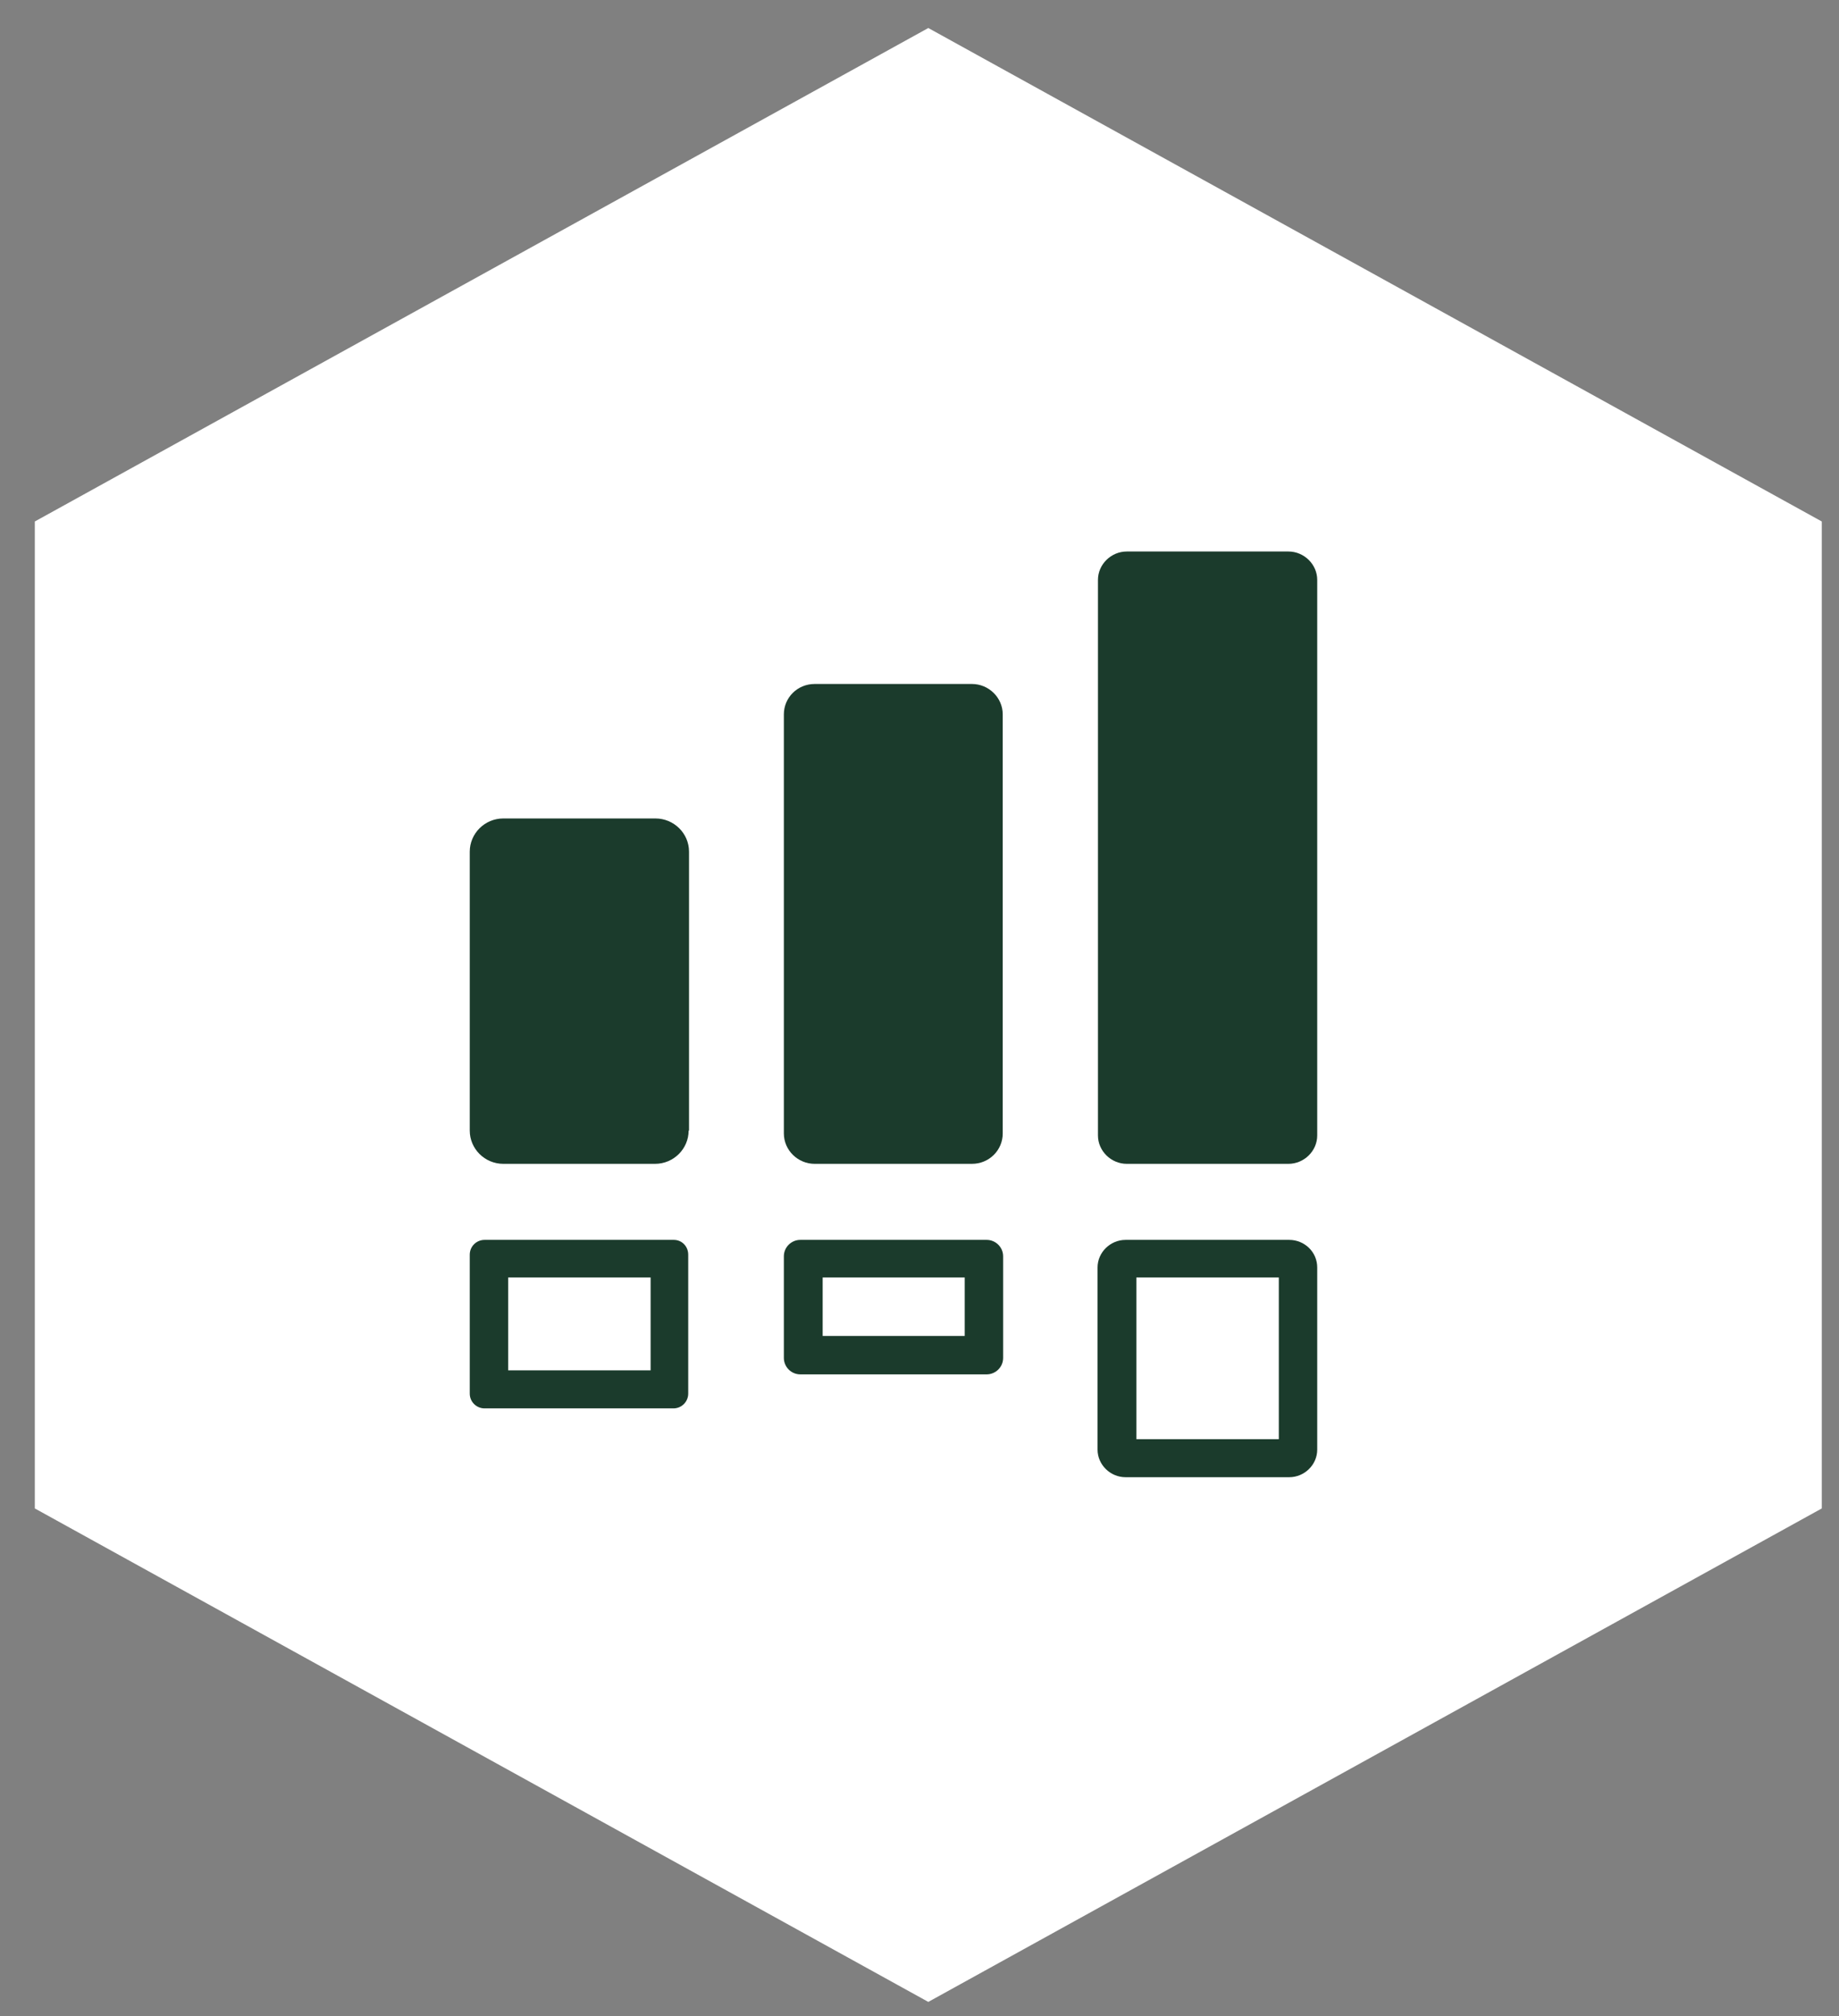
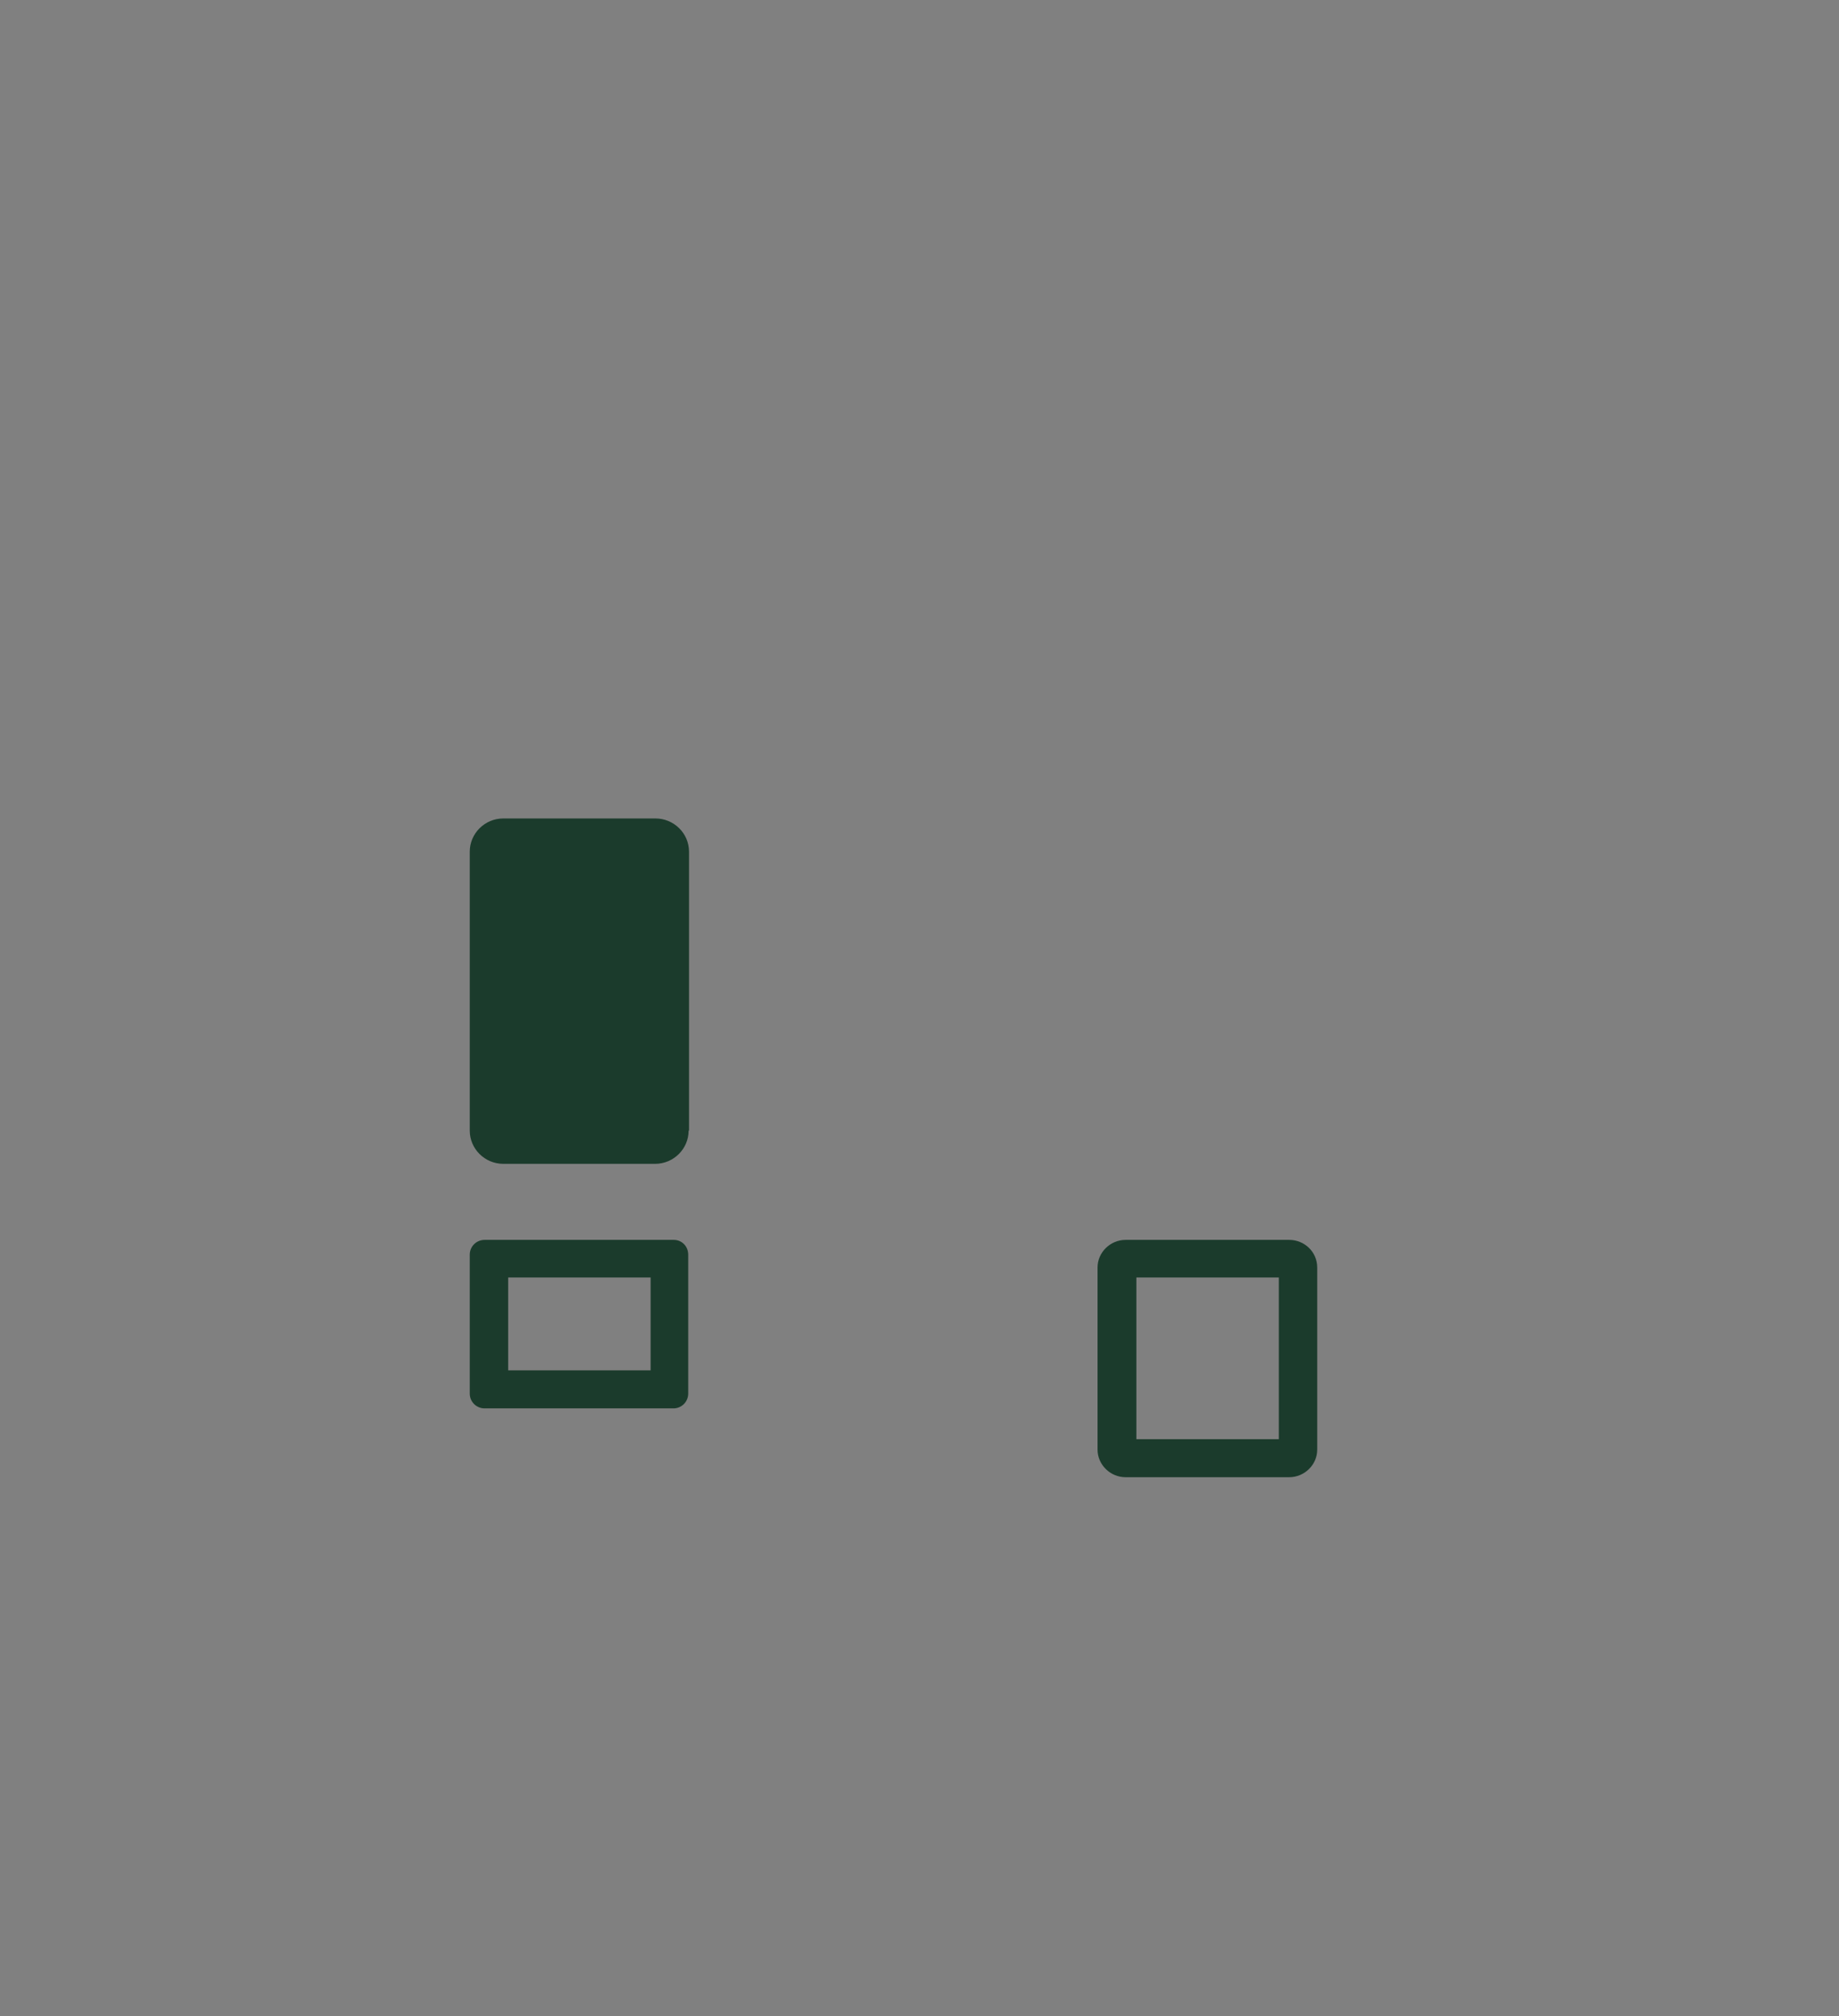
<svg xmlns="http://www.w3.org/2000/svg" id="Layer_2" data-name="Layer 2" viewBox="0 0 45.96 50.38">
  <rect x="0" y="0" width="45.96" height="50.38" fill="#808080" stroke="none" />
  <defs>
    <style>
      .cls-1 {
        fill: none;
      }

      .cls-2 {
        clip-path: url(#clippath);
      }

      .cls-3 {
        fill: #fff;
      }

      .cls-4 {
        fill: #1b3b2c;
      }

      .cls-5 {
        clip-path: url(#clippath-1);
      }

      .cls-6 {
        clip-path: url(#clippath-2);
      }
    </style>
    <clipPath id="clippath">
      <rect class="cls-1" width="45.96" height="50.38" />
    </clipPath>
    <clipPath id="clippath-1">
-       <rect class="cls-1" x="0" y="0" width="45.96" height="50.37" />
-     </clipPath>
+       </clipPath>
    <clipPath id="clippath-2">
      <rect class="cls-1" x=".71" y=".7" width="44.99" height="49.32" />
    </clipPath>
  </defs>
  <g id="Layer_1-2" data-name="Layer 1">
    <g class="cls-2">
      <g class="cls-5">
        <g class="cls-6">
          <polygon class="cls-3" points="23.2 .7 .87 13.03 .87 37.69 23.2 50.02 45.53 37.69 45.53 13.03 23.2 .7" />
        </g>
      </g>
    </g>
    <g>
      <path class="cls-4" d="M16.84,30.98h-4.73c-.2,0-.37,.16-.37,.37v3.47c0,.21,.17,.37,.37,.37h4.72c.21,0,.37-.17,.37-.37v-3.47c0-.21-.16-.37-.36-.37Zm-.58,.94v2.32h-3.56v-2.32h3.56" />
      <path class="cls-4" d="M17.21,28.25c0,.45-.37,.83-.84,.83h-3.79c-.47,0-.84-.38-.84-.83v-6.97c0-.45,.37-.83,.84-.83h3.8c.46,0,.84,.37,.84,.83v6.97h0Z" />
-       <path class="cls-4" d="M24.66,30.98h-4.66c-.22,0-.41,.18-.41,.41v2.54c0,.22,.18,.41,.41,.41h4.66c.22,0,.41-.18,.41-.41v-2.54c0-.23-.19-.41-.41-.41Zm-.55,.94v1.46h-3.55v-1.46h3.55" />
-       <path class="cls-4" d="M25.06,28.32c0,.42-.34,.76-.77,.76h-3.93c-.42,0-.77-.34-.77-.76v-10.47c0-.42,.34-.76,.77-.76h3.93c.42,0,.77,.34,.77,.76v10.47Z" />
-       <path class="cls-4" d="M32.92,28.37c0,.39-.33,.71-.72,.71h-4.04c-.39,0-.72-.32-.72-.71V14.49c0-.39,.33-.71,.72-.71h4.04c.39,0,.72,.32,.72,.71v13.88Z" />
      <path class="cls-4" d="M32.22,30.98h-4.09c-.38,0-.7,.31-.7,.69v4.55c0,.38,.32,.69,.7,.69h4.09c.38,0,.7-.31,.7-.69v-4.55c0-.39-.32-.69-.7-.69Zm-.26,.94v4.04h-3.56v-4.04h3.56" />
    </g>
  </g>
</svg>